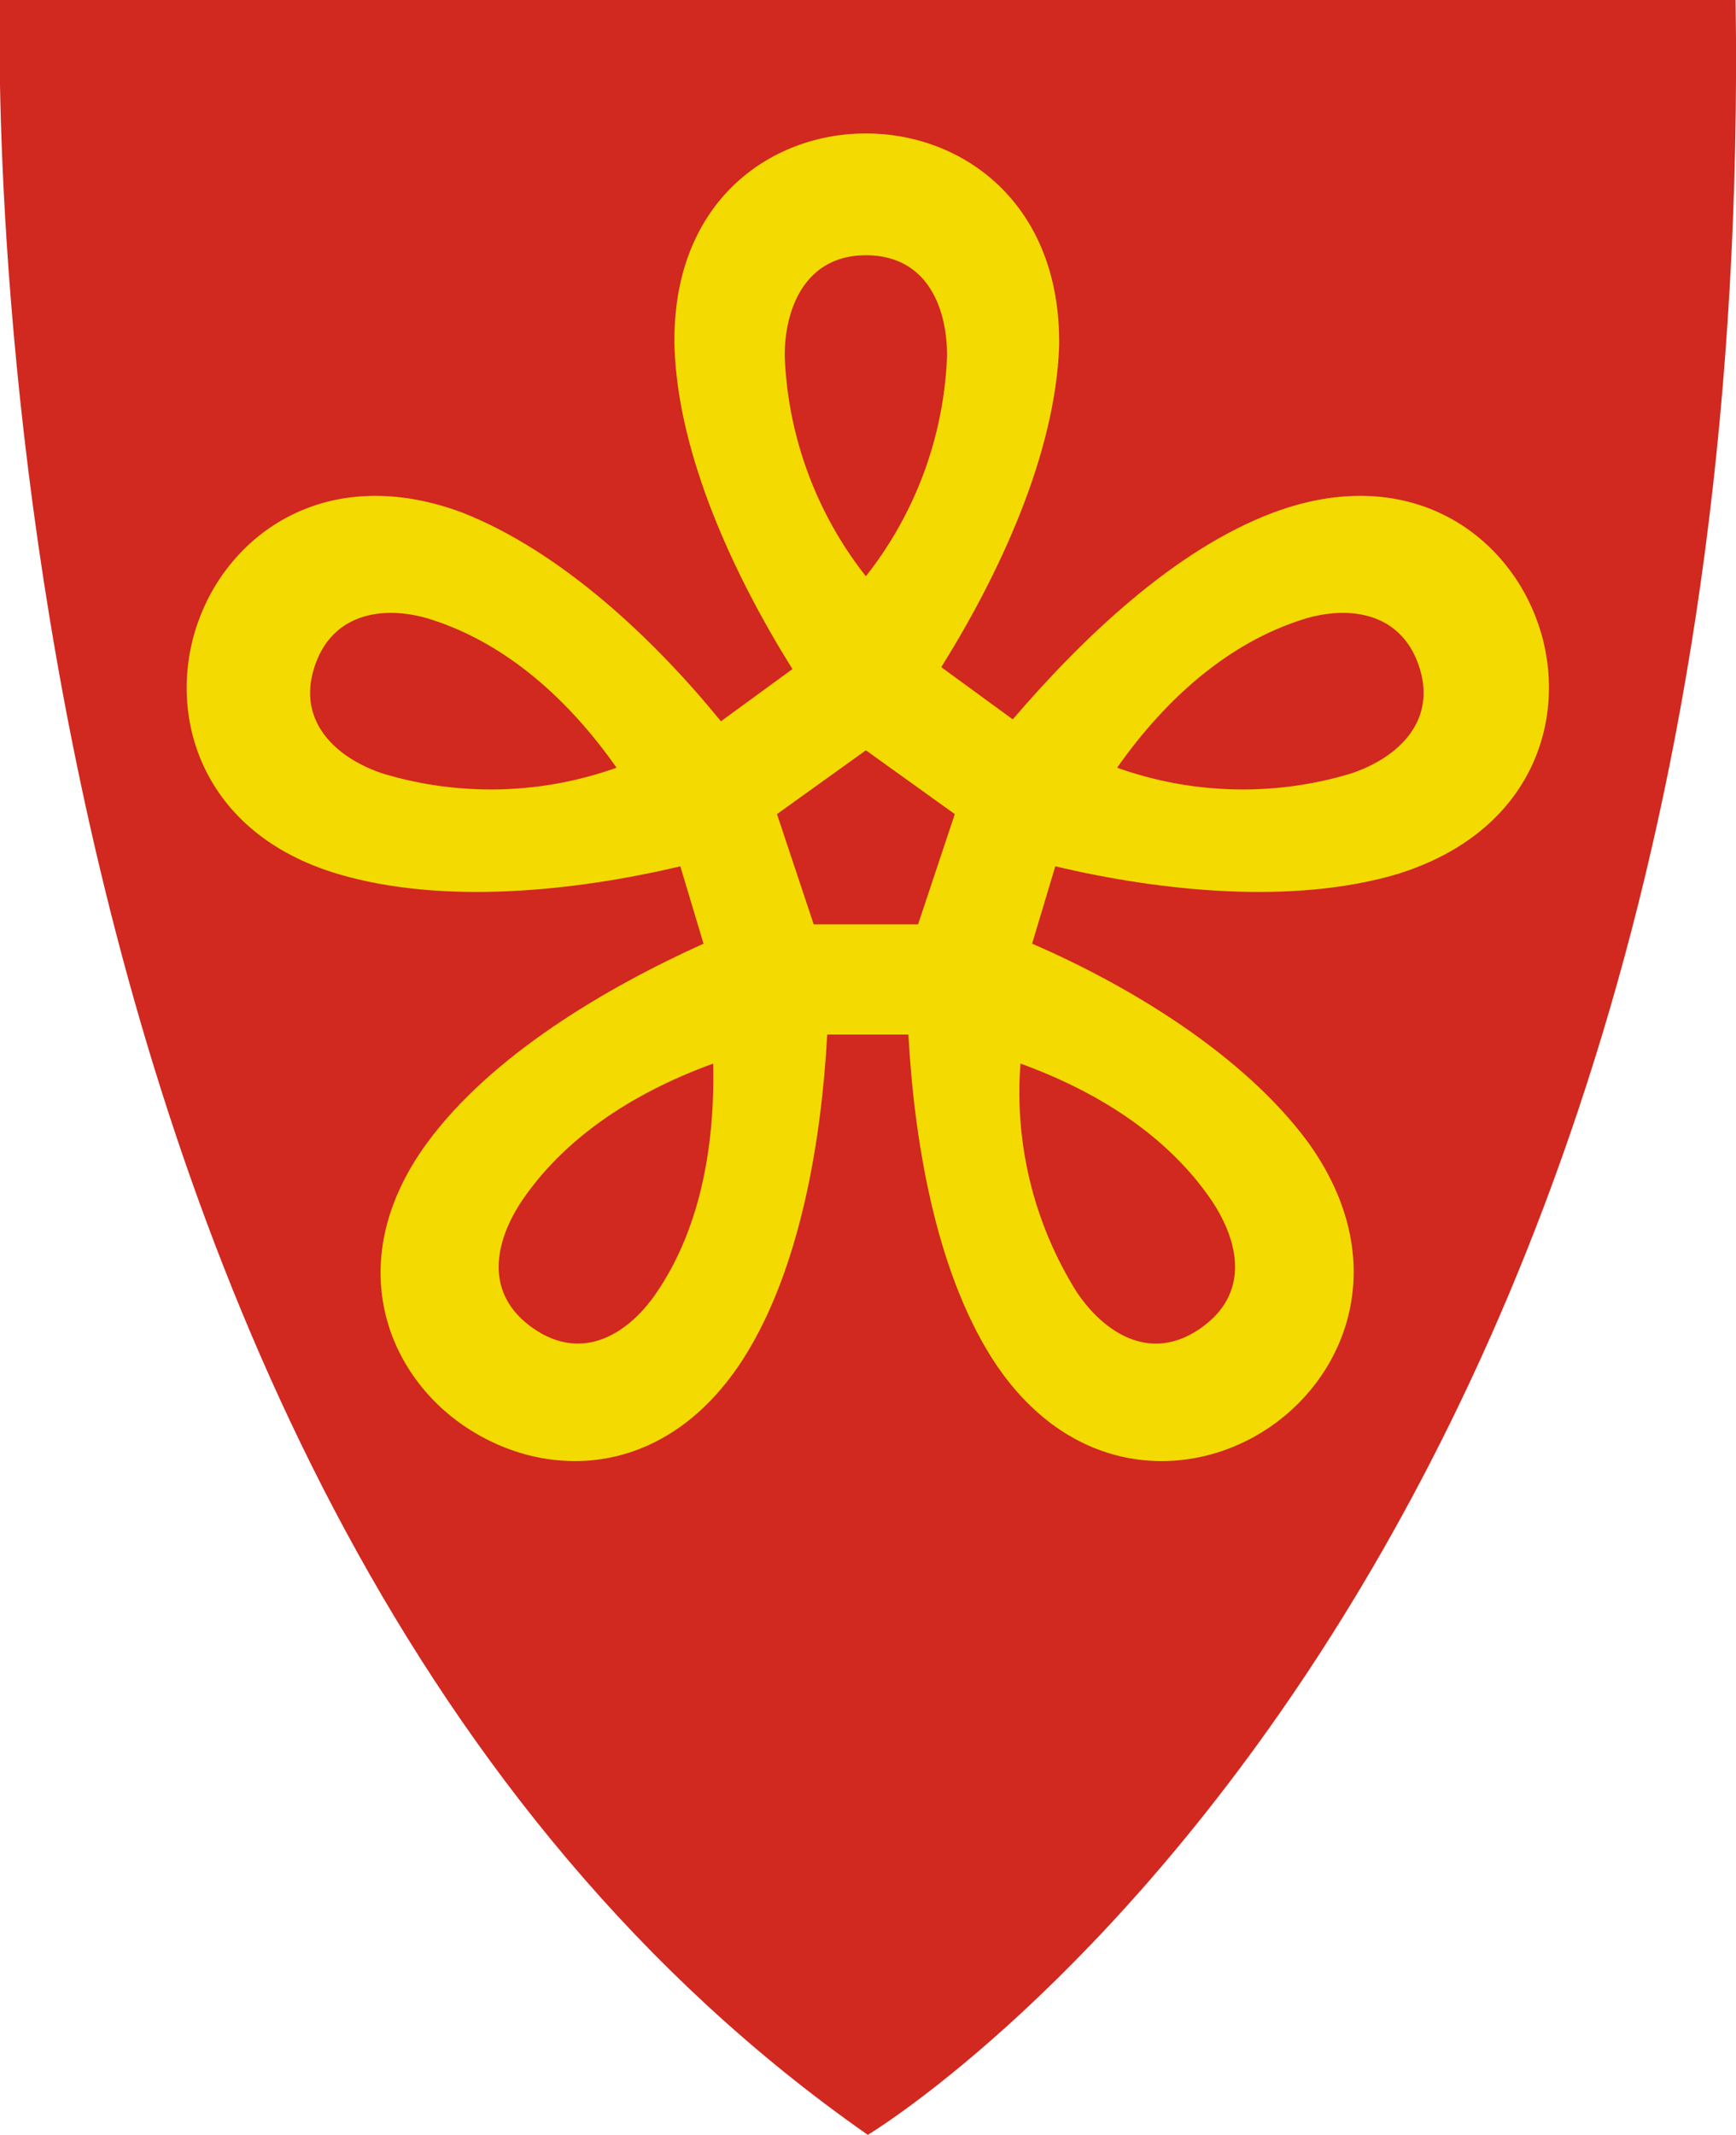
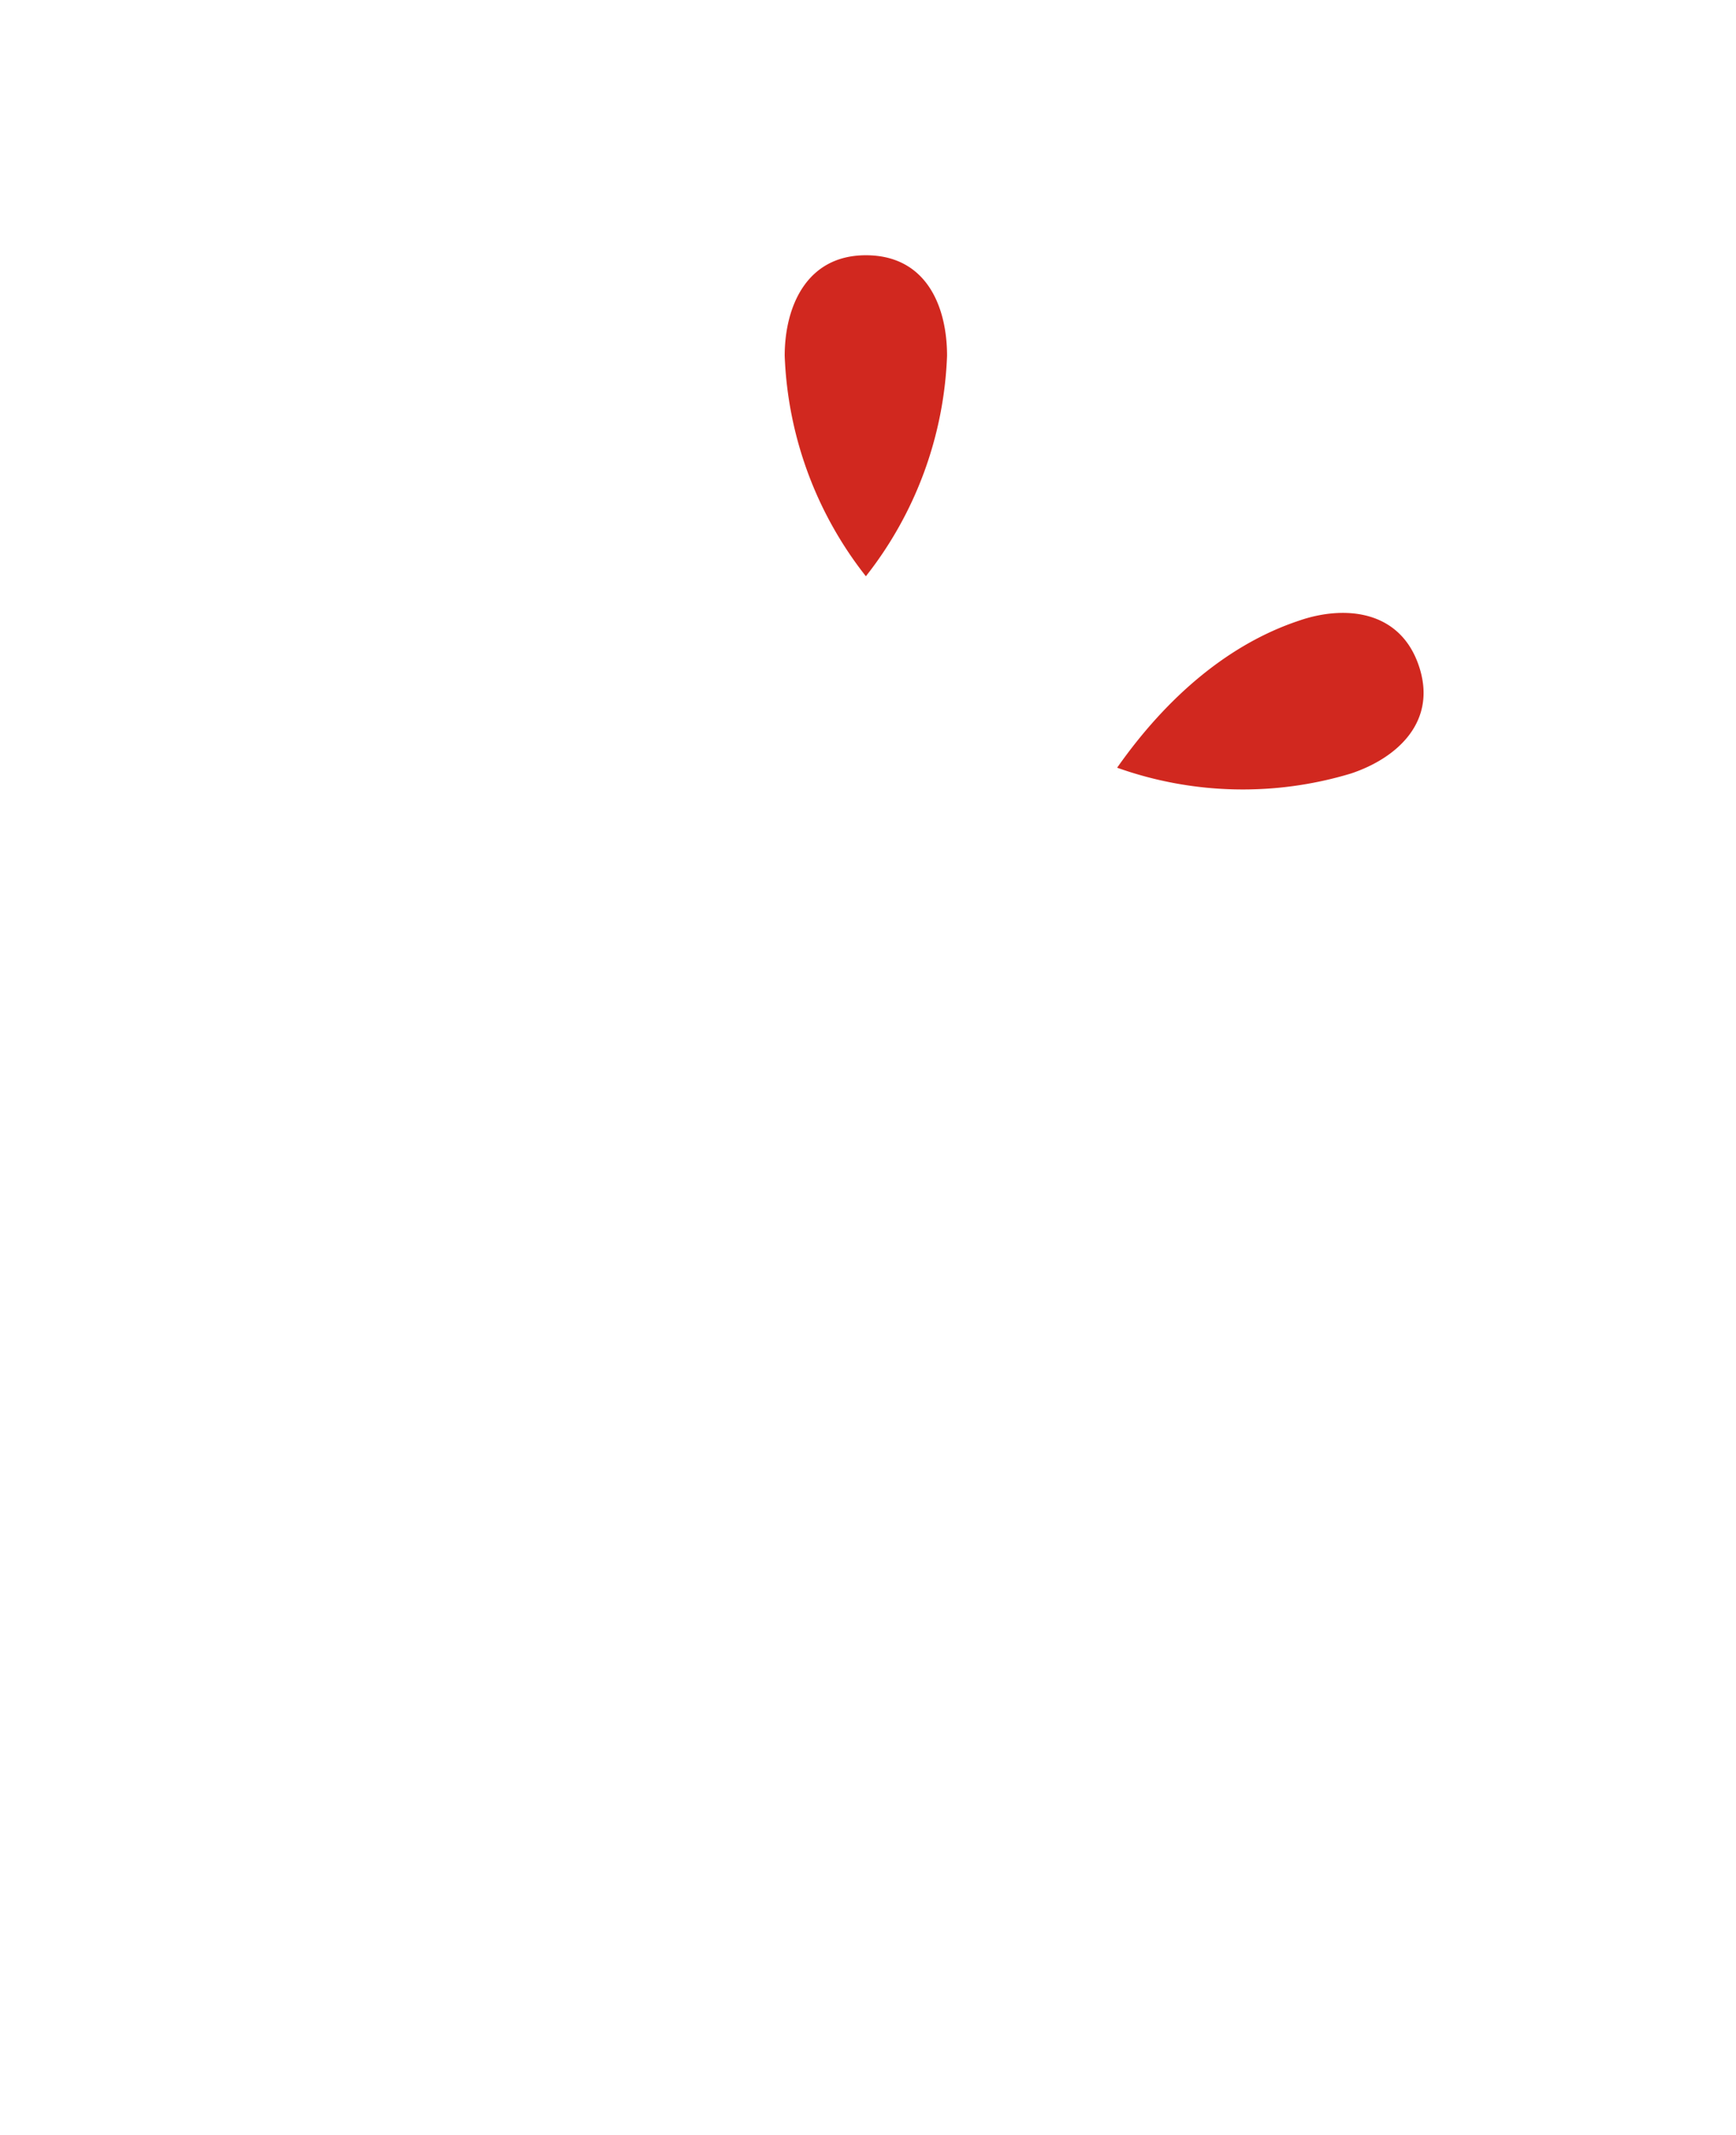
<svg xmlns="http://www.w3.org/2000/svg" viewBox="0 0 89.82 110.4">
  <defs>
    <style>.a{fill:none;}.b{clip-path:url(#a);}.c{fill:#d1281f;}.d{fill:#f3da00;}</style>
    <clipPath id="a">
      <rect class="a" x="-191" y="337.4" width="1611" height="354" />
    </clipPath>
  </defs>
  <title>Artboard 1</title>
-   <path class="c" d="M0,0S-2.5,77.3,44.9,110.4c0,0,46.1-27.6,44.9-110.4Z" />
-   <path class="d" d="M44.8,6.9c-5,0-10.1,3.6-9.9,11.1.2,5.6,3.1,11.8,6.1,16.6l-3.7,2.7C33.8,33,29,28.5,23.9,26.5c-7-2.6-12.1,1.1-13.7,5.8s.2,10.8,7.3,12.9c5.4,1.6,12.2.9,17.7-.4l1.2,4c-5.1,2.3-11,5.8-14.3,10.3-4.4,6-2.2,11.9,2,14.7s10.4,2.7,14.4-3.6c2.9-4.6,4-11.2,4.3-16.7H47c.3,5.5,1.4,12.1,4.3,16.7,4,6.3,10.3,6.4,14.4,3.6s6.3-8.7,2-14.7c-3.3-4.5-9.2-8.1-14.3-10.3l1.2-4c5.5,1.3,12.3,2,17.7.4,7.1-2.2,8.9-8.2,7.3-12.9s-6.7-8.4-13.7-5.8C60.8,28.4,56,33,52.4,37.2l-3.7-2.7c3-4.8,5.9-11,6.1-16.6.1-7.4-5-11-10-11" />
  <path class="c" d="M40.6,18.4c0-2.5,1.1-5.2,4.2-5.2S49,15.8,49,18.4a19.59,19.59,0,0,1-4.2,11.4A19.59,19.59,0,0,1,40.6,18.4Z" />
-   <path class="c" d="M19.8,40c-2.4-.8-4.5-2.7-3.5-5.6s3.9-3.1,6.2-2.3c3.6,1.2,6.8,3.9,9.4,7.6a19.36,19.36,0,0,1-12.1.3Z" />
-   <path class="c" d="M34,66.8c-1.4,2.1-3.8,3.7-6.4,1.9s-2-4.5-.6-6.6c2.1-3.1,5.5-5.5,9.9-7.1C37,59.6,36.1,63.7,34,66.8Z" />
  <path class="c" d="M69.9,40c2.4-.8,4.5-2.7,3.5-5.6s-3.9-3.1-6.2-2.3c-3.6,1.2-6.8,3.9-9.4,7.6a19.36,19.36,0,0,0,12.1.3Z" />
-   <path class="c" d="M55.7,66.8c1.4,2.1,3.8,3.7,6.4,1.9s2-4.5.6-6.6c-2.1-3.1-5.5-5.5-9.9-7.1A19.42,19.42,0,0,0,55.7,66.8Z" />
-   <path class="c" d="M42.1,47.8l-1.9-5.7,4.6-3.3,4.6,3.3-1.9,5.7Z" />
+   <path class="c" d="M42.1,47.8Z" />
</svg>